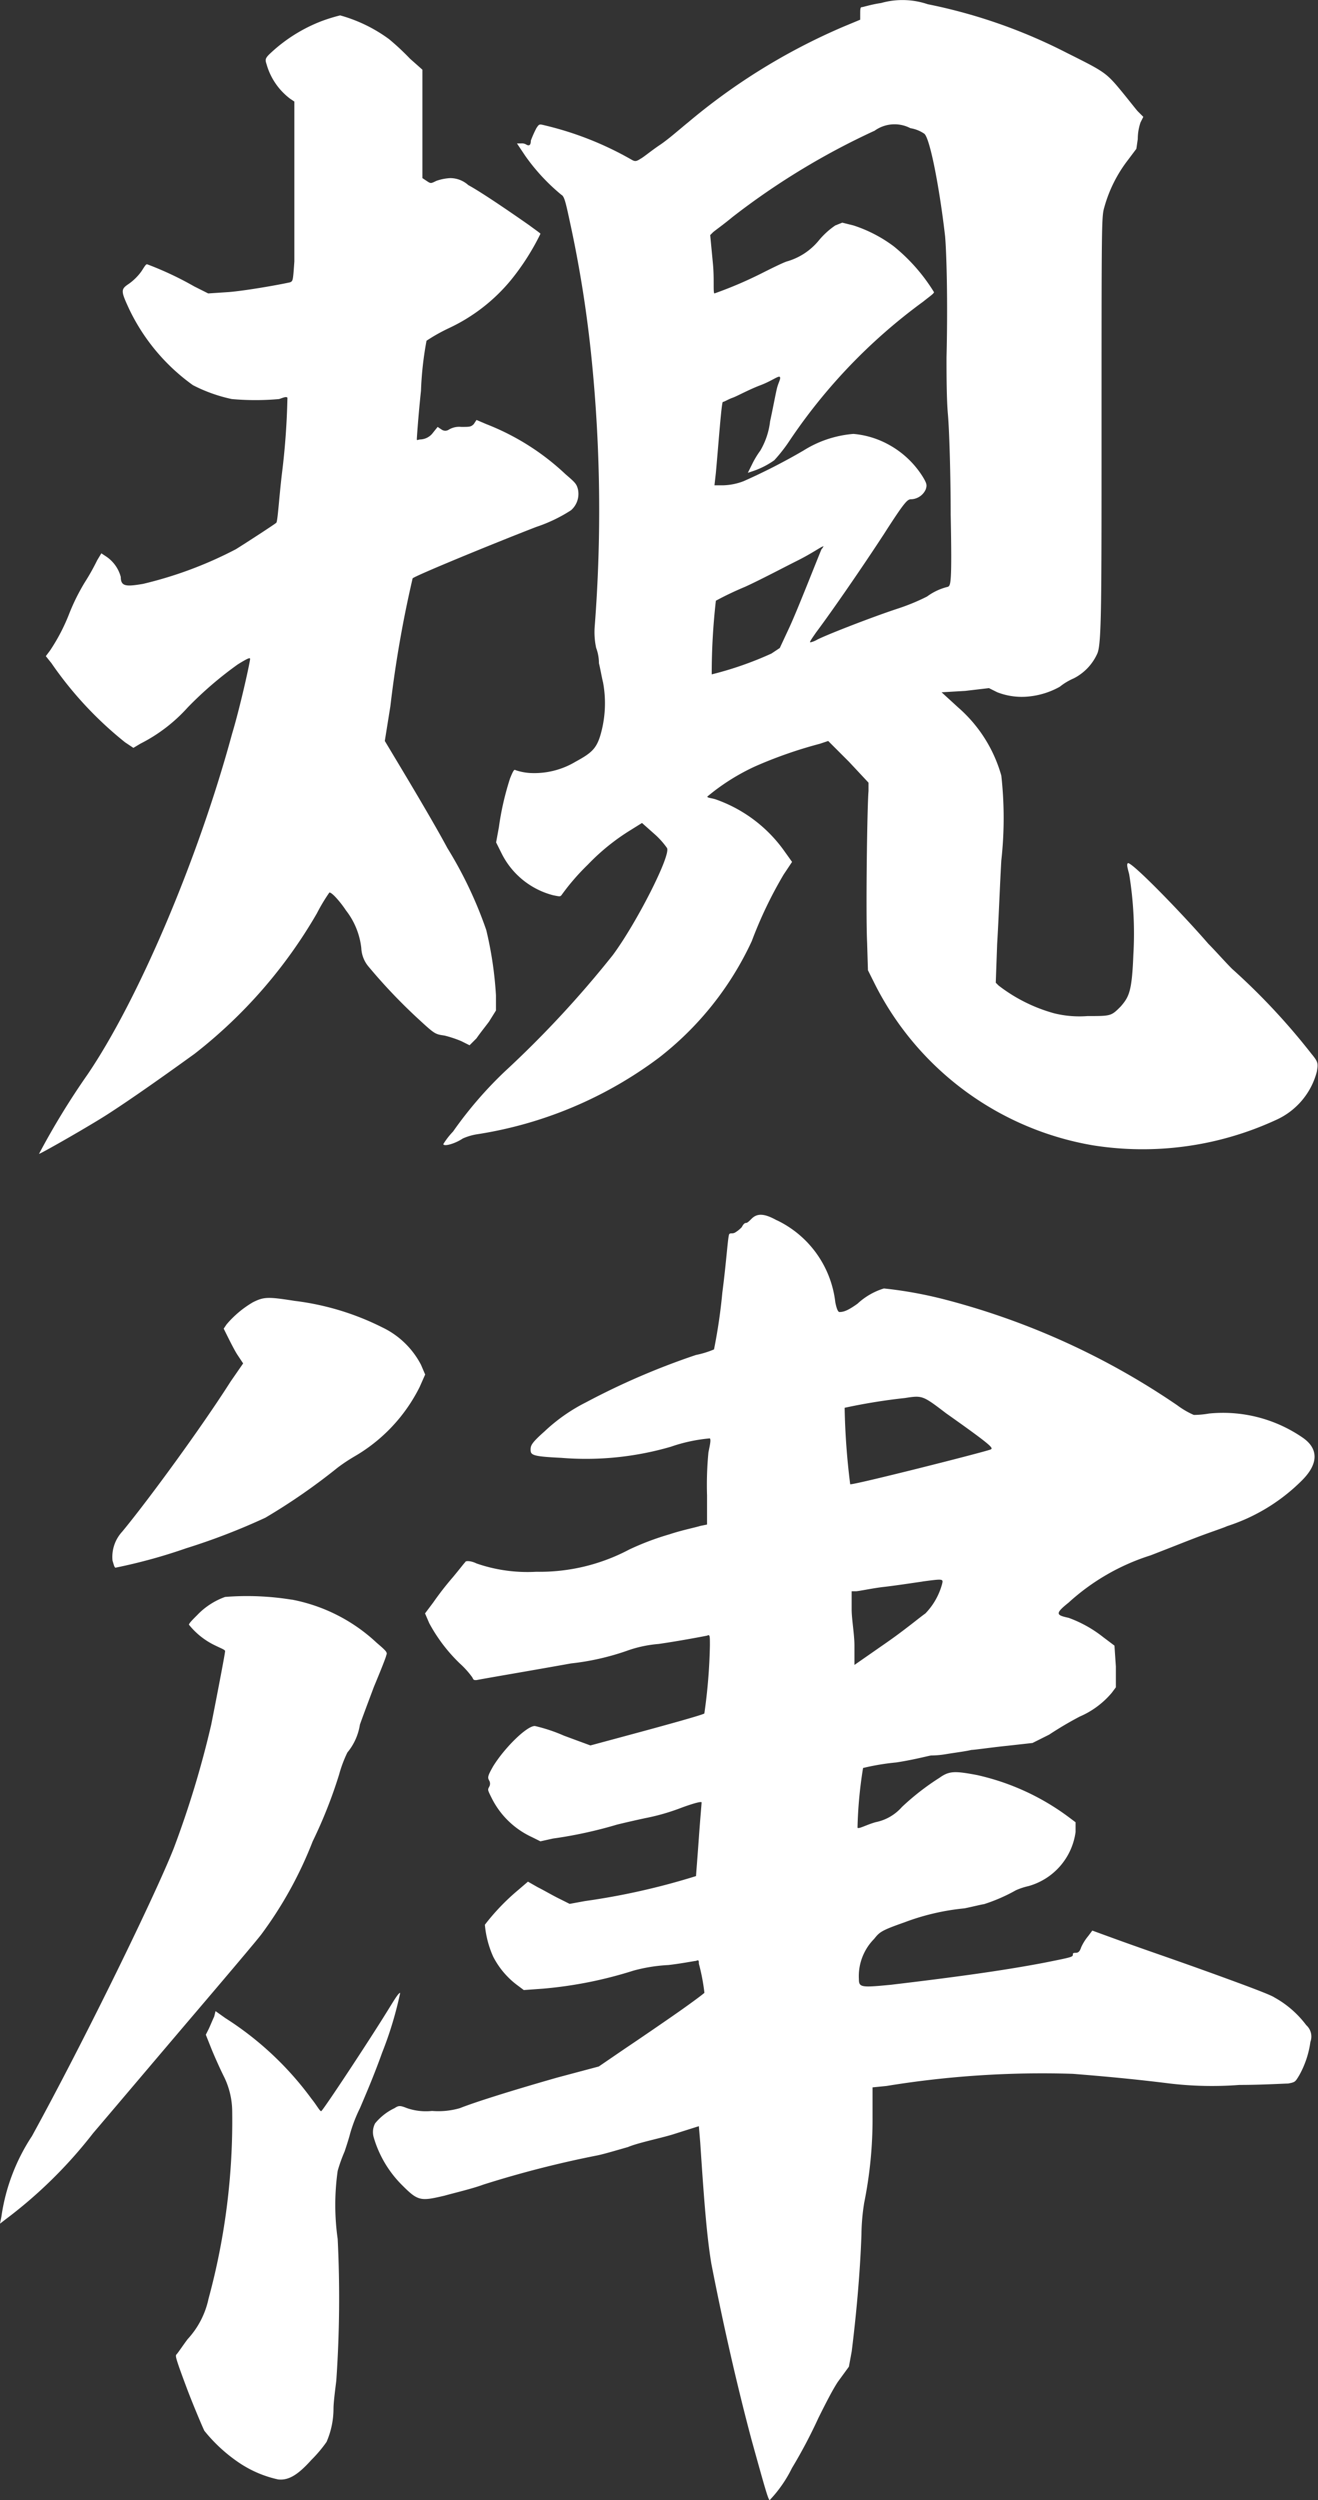
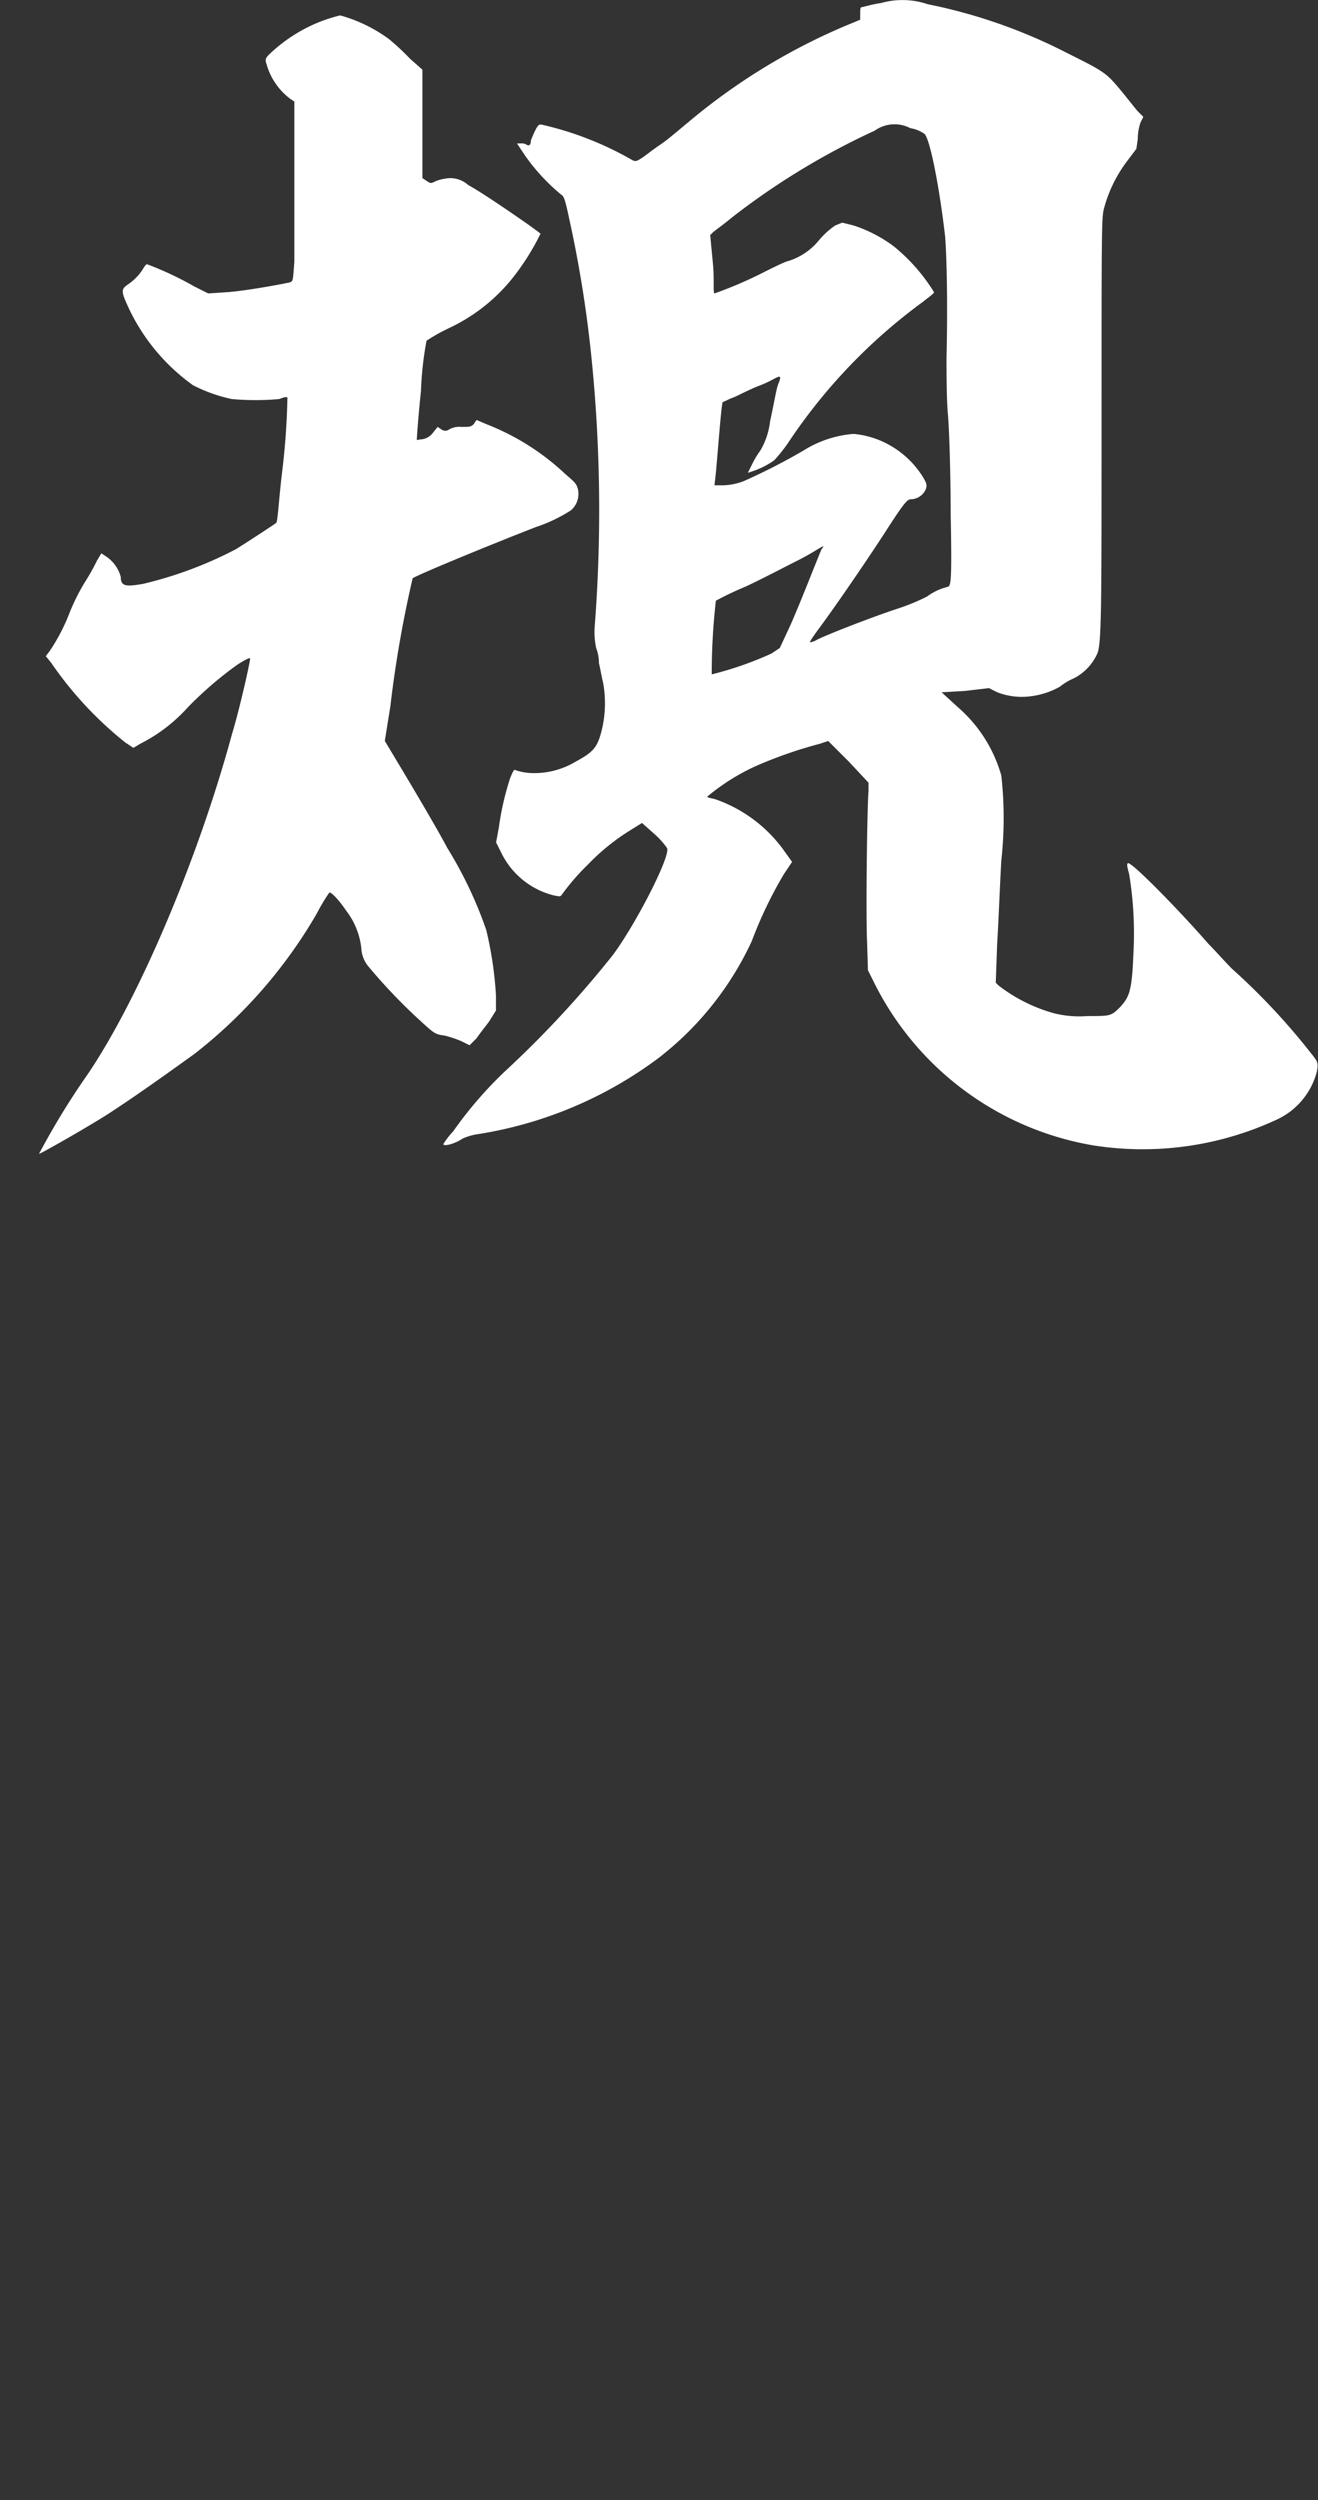
<svg xmlns="http://www.w3.org/2000/svg" width="77.91" height="147.763" viewBox="0 0 77.91 147.763">
  <rect x="0" y="0" width="77.91" height="147.763" fill="#333333" stroke="none" />
  <g id="txt_motto04" transform="translate(13547 -6529.928)">
    <path id="パス_21613" data-name="パス 21613" d="M19.766,107.311a8.86,8.86,0,0,1,2.875,1.4,14.57,14.57,0,0,1,1.232,1.149l.74.657v6.406l.246.165c.246.163.246.163.574,0a2.9,2.9,0,0,1,.822-.165,1.6,1.6,0,0,1,1.067.411c.9.493,2.793,1.807,3.615,2.382.328.246.574.411.656.493a14.288,14.288,0,0,1-1.724,2.711,10.508,10.508,0,0,1-3.7,2.875,10.4,10.4,0,0,0-1.313.739,19.887,19.887,0,0,0-.328,2.957c-.165,1.561-.246,2.793-.246,2.875s.082,0,.246,0a.981.981,0,0,0,.656-.328l.329-.411.246.165a.373.373,0,0,0,.41,0,1.181,1.181,0,0,1,.74-.165c.493,0,.574,0,.739-.165l.163-.246.576.246a14.455,14.455,0,0,1,4.682,2.959c.574.493.657.574.739.9a1.285,1.285,0,0,1-.411,1.232,9.032,9.032,0,0,1-2.054.985c-2.546.985-7.145,2.876-7.309,3.04a68.5,68.5,0,0,0-1.315,7.556l-.329,2.053.739,1.233c.987,1.643,2.3,3.86,2.957,5.093a24.322,24.322,0,0,1,2.3,4.845,21.98,21.98,0,0,1,.574,3.86v.9l-.411.659c-.246.328-.574.739-.739.985l-.41.41-.493-.246a6.856,6.856,0,0,0-.987-.328c-.574-.082-.574-.082-1.642-1.068a32.613,32.613,0,0,1-2.876-3.039A1.824,1.824,0,0,1,21,162.427a4.407,4.407,0,0,0-.9-2.218c-.328-.493-.821-1.067-.985-1.067a10.523,10.523,0,0,0-.739,1.232,28.773,28.773,0,0,1-7.228,8.3c-1.478,1.068-3.778,2.711-5.338,3.7-1.315.821-3.779,2.217-3.861,2.217A44.725,44.725,0,0,1,4.817,169.9c2.957-4.354,6.489-12.568,8.542-20.125.494-1.642,1.068-4.27,1.068-4.434,0-.082-.082-.082-.739.329a21.65,21.65,0,0,0-2.957,2.545,9.538,9.538,0,0,1-2.793,2.135l-.41.246-.493-.329a21.776,21.776,0,0,1-4.354-4.681l-.329-.411.246-.328a11.166,11.166,0,0,0,1.151-2.218,12.256,12.256,0,0,1,.9-1.806,13.366,13.366,0,0,0,.739-1.315l.246-.411.248.165a2.106,2.106,0,0,1,.9,1.232c0,.576.328.576,1.313.411a23.5,23.5,0,0,0,5.5-2.054c.657-.411,2.3-1.478,2.382-1.561s.163-1.478.328-2.873a43.41,43.41,0,0,0,.329-4.518c-.083-.082-.246,0-.494.082a15.7,15.7,0,0,1-2.793,0,9.113,9.113,0,0,1-2.3-.821,11.755,11.755,0,0,1-3.778-4.517c-.493-1.068-.493-1.15,0-1.479a3.172,3.172,0,0,0,.739-.739c.163-.246.246-.411.328-.411a19.287,19.287,0,0,1,2.793,1.313l.822.412,1.232-.082c.985-.083,2.875-.412,3.614-.577.165-.082.165-.082.246-1.232V112.4l-.246-.165a3.868,3.868,0,0,1-1.4-2.053c-.082-.246-.082-.329.165-.576a9.3,9.3,0,0,1,3.121-1.972,10.443,10.443,0,0,1,1.068-.328m34.745-.657a31.588,31.588,0,0,1,8.214,2.876c2.135,1.067,2.3,1.15,3.121,2.135.411.493.985,1.232,1.068,1.315l.328.328-.165.329a3.074,3.074,0,0,0-.163.985l-.083.574-.493.657a8.094,8.094,0,0,0-1.4,2.793c-.165.574-.165.739-.165,13.47,0,9.939,0,12.32-.246,12.9a3.029,3.029,0,0,1-1.4,1.478,3.6,3.6,0,0,0-.821.493,4.67,4.67,0,0,1-1.807.574,4,4,0,0,1-1.889-.246l-.493-.246-1.4.165-1.4.082.985.9a8.332,8.332,0,0,1,2.546,4.025,22.7,22.7,0,0,1,0,5.011c-.082,1.4-.163,3.614-.246,4.928l-.082,2.3.165.165a9.5,9.5,0,0,0,3.286,1.643,6.23,6.23,0,0,0,1.971.163c1.4,0,1.4,0,1.971-.574.494-.574.657-.9.74-3.038a21.729,21.729,0,0,0-.246-4.765c-.083-.328-.165-.574-.083-.656.165-.165,3.2,2.956,4.764,4.764.411.411.987,1.067,1.4,1.478a38.878,38.878,0,0,1,4.683,5.01c.41.493.41.576.328,1.068a4.321,4.321,0,0,1-2.465,2.876,18.8,18.8,0,0,1-10.76,1.478,17.786,17.786,0,0,1-12.9-9.528l-.41-.822L50.9,162.1c-.082-1.644,0-7.969.083-8.954v-.493l-1.151-1.232L48.6,150.188l-.493.165a25.981,25.981,0,0,0-3.778,1.315,12.6,12.6,0,0,0-2.875,1.806c0,.083.246.083.493.165a8.376,8.376,0,0,1,4.106,3.122l.411.574-.493.739a24.746,24.746,0,0,0-1.889,3.943,18.6,18.6,0,0,1-5.5,6.9,24.051,24.051,0,0,1-10.76,4.518,3.341,3.341,0,0,0-.821.246c-.493.328-1.15.493-1.15.328a4.44,4.44,0,0,1,.574-.739,23.569,23.569,0,0,1,3.04-3.532,61.564,61.564,0,0,0,6.406-6.9c1.4-1.89,3.449-5.915,3.2-6.325a4.711,4.711,0,0,0-.739-.823l-.739-.656-.657.41a12.742,12.742,0,0,0-2.546,2.055,13.369,13.369,0,0,0-1.56,1.806c-.082.083-.082.083-.493,0a4.73,4.73,0,0,1-3.039-2.464l-.329-.659.165-.9a16.794,16.794,0,0,1,.657-2.875c.165-.411.246-.574.328-.493a3.349,3.349,0,0,0,.822.165,4.742,4.742,0,0,0,2.71-.657c.9-.494,1.233-.74,1.479-1.561a6.762,6.762,0,0,0,.163-3.121c-.082-.328-.163-.821-.246-1.15a2.552,2.552,0,0,0-.163-.9,4.388,4.388,0,0,1-.083-1.315,89.317,89.317,0,0,0-.163-15.524,71.5,71.5,0,0,0-1.315-8.378c-.246-1.149-.328-1.479-.493-1.561a11.723,11.723,0,0,1-2.135-2.3l-.493-.739h.246a.5.5,0,0,1,.328.082q.247.123.246-.246a6.549,6.549,0,0,1,.328-.739c.165-.246.165-.246.493-.165a19.257,19.257,0,0,1,5.176,2.054c.163.082.246.082.493-.083.165-.082.657-.493,1.15-.821s1.232-.985,1.643-1.314a36.516,36.516,0,0,1,9.2-5.669l.987-.411v-.329c0-.246,0-.41.082-.41s.574-.165,1.15-.246a4.655,4.655,0,0,1,2.793.082m-3.2,7.476a42.984,42.984,0,0,0-8.378,5.092c-.493.411-1.068.822-1.15.9l-.165.165.165,1.724c.082.9,0,1.644.082,1.726a23.942,23.942,0,0,0,2.876-1.233c.493-.246,1.15-.574,1.4-.657a3.777,3.777,0,0,0,1.889-1.232,4.665,4.665,0,0,1,.985-.9l.411-.163.656.163a8.175,8.175,0,0,1,2.383,1.233,10.648,10.648,0,0,1,2.382,2.711c0,.082-.246.246-.657.574a32.753,32.753,0,0,0-7.886,8.213,9.248,9.248,0,0,1-.9,1.15,4.934,4.934,0,0,1-1.315.659l-.246.082.246-.494a5.257,5.257,0,0,1,.493-.821,4.386,4.386,0,0,0,.576-1.724c.163-.739.328-1.643.41-1.971s.246-.576.165-.659-.493.248-1.15.494-1.4.657-1.643.739-.493.246-.576.246c-.082.082-.246,2.382-.41,4.189l-.083.739h.493a3.629,3.629,0,0,0,1.233-.246,36.034,36.034,0,0,0,3.532-1.807,6.518,6.518,0,0,1,2.956-.985,5.23,5.23,0,0,1,1.972.574,5.467,5.467,0,0,1,2.135,1.972c.246.411.246.493.165.739a.989.989,0,0,1-.822.576c-.246,0-.328,0-1.643,2.053-1.232,1.89-3.039,4.517-4.025,5.832-.165.246-.411.574-.329.574a1.37,1.37,0,0,0,.412-.165c.656-.328,3.2-1.313,4.681-1.806a12.328,12.328,0,0,0,1.807-.739,3.382,3.382,0,0,1,1.233-.574c.163-.083.246-.165.163-4.272,0-2.3-.082-5.01-.163-5.914s-.083-2.383-.083-3.368c.083-3.366,0-6.16-.082-7.145-.329-2.876-.9-5.832-1.233-6.078a2.014,2.014,0,0,0-.821-.328,2.021,2.021,0,0,0-2.135.165m-3.039,24.558c-.082,0-.657.411-1.479.822s-2.217,1.15-3.121,1.561a18.95,18.95,0,0,0-1.724.821,38.321,38.321,0,0,0-.246,4.354,20.407,20.407,0,0,0,3.532-1.232l.493-.329.574-1.233c.493-1.067,1.644-4.023,1.89-4.6.082-.083.163-.246.082-.165" transform="translate(-13546.643 6423.531)" fill="#fff" />
-     <path id="パス_21614" data-name="パス 21614" d="M17.25,189.756a10.092,10.092,0,0,1,5.01,2.546c.574.493.657.574.574.739,0,.082-.328.9-.739,1.889-.246.657-.739,1.972-.821,2.218a3.38,3.38,0,0,1-.739,1.642,7.42,7.42,0,0,0-.493,1.316,27.943,27.943,0,0,1-1.561,3.942,23.456,23.456,0,0,1-3.039,5.5c-.246.329-2.054,2.465-3.943,4.682s-4.6,5.422-6,7.065a27.192,27.192,0,0,1-5.175,5.092L0,226.637l.082-.412a11.616,11.616,0,0,1,1.807-4.762c3.2-5.833,7.31-14.293,8.378-17a57.65,57.65,0,0,0,2.217-7.309c.165-.822.822-4.19.822-4.354,0-.083-.246-.165-.576-.329a4.416,4.416,0,0,1-1.561-1.232c0-.082.248-.328.494-.574a4.266,4.266,0,0,1,1.643-1.067,16.451,16.451,0,0,1,3.943.163m.163-17.66a15.756,15.756,0,0,1,5.175,1.561,5.011,5.011,0,0,1,2.3,2.218l.246.574-.328.739a9.793,9.793,0,0,1-3.861,4.107,10.3,10.3,0,0,0-.985.656,36.075,36.075,0,0,1-4.271,2.959,38.208,38.208,0,0,1-4.682,1.806,32.01,32.01,0,0,1-4.189,1.15c-.082-.083-.082-.165-.165-.411a2.2,2.2,0,0,1,.576-1.724c1.561-1.89,4.682-6.16,6.406-8.871l.739-1.068-.328-.493c-.165-.246-.411-.739-.576-1.067l-.246-.494.165-.246a6.024,6.024,0,0,1,1.561-1.313c.656-.329.9-.329,2.464-.083M23.656,213a21.813,21.813,0,0,1-1.068,3.533c-.41,1.149-.821,2.134-1.313,3.284A8.954,8.954,0,0,0,20.7,221.3c-.082.329-.246.822-.328,1.068a9.128,9.128,0,0,0-.411,1.149,14.376,14.376,0,0,0,0,4.026,70.943,70.943,0,0,1-.082,8.377c-.082.657-.165,1.315-.165,1.644a4.964,4.964,0,0,1-.41,1.971,7.844,7.844,0,0,1-.9,1.067c-.739.821-1.313,1.232-1.971,1.15a6.684,6.684,0,0,1-2.3-.985,9.311,9.311,0,0,1-2.053-1.889c-.083-.165-.576-1.313-.987-2.383-.739-1.971-.739-2.053-.657-2.134s.411-.576.657-.9a5.064,5.064,0,0,0,1.233-2.383,40.111,40.111,0,0,0,1.4-11.088,4.7,4.7,0,0,0-.493-2.054c-.246-.493-.574-1.232-.739-1.642l-.328-.823.165-.328c.082-.165.246-.574.328-.739l.082-.328.576.41a18.824,18.824,0,0,1,5.092,4.765c.329.411.493.739.576.739s2.793-4.107,3.86-5.832c.411-.657.739-1.232.822-1.15m22.26-45.669a6.149,6.149,0,0,1,3.45,4.847c.082.41.165.574.246.574.246,0,.493-.082,1.068-.493a4.006,4.006,0,0,1,1.56-.9,24.8,24.8,0,0,1,3.614.657,43.856,43.856,0,0,1,13.718,6.242,4.994,4.994,0,0,0,.985.576,5.377,5.377,0,0,0,.9-.083,8.3,8.3,0,0,1,5.5,1.4c.985.657.985,1.56,0,2.546a11.014,11.014,0,0,1-4.436,2.711c-.165.082-.9.328-1.561.574s-1.889.739-2.956,1.15a12.992,12.992,0,0,0-4.847,2.793c-.822.657-.739.739,0,.9a7.288,7.288,0,0,1,2.054,1.149l.656.493.083,1.232v1.233l-.246.329a5.131,5.131,0,0,1-1.89,1.4,20.856,20.856,0,0,0-1.806,1.067l-.985.493-1.479.165c-.821.082-1.971.246-2.135.246-.328.082-.985.163-1.478.246a5.461,5.461,0,0,1-.9.082c-.082,0-.985.246-2.054.411a14.164,14.164,0,0,0-1.971.328,25.614,25.614,0,0,0-.328,3.532c.082.083.493-.163,1.067-.328a2.8,2.8,0,0,0,1.56-.9,14.777,14.777,0,0,1,2.218-1.724c.576-.411.9-.411,2.218-.163a14.25,14.25,0,0,1,5.5,2.545l.328.246v.574a3.855,3.855,0,0,1-2.792,3.2,3.908,3.908,0,0,0-.74.246,10.034,10.034,0,0,1-1.889.822c-.082,0-.739.165-1.149.246a13.749,13.749,0,0,0-3.532.821c-1.4.493-1.479.576-1.807.985a3.134,3.134,0,0,0-.9,2.383c0,.493.165.493,1.889.328,3.45-.41,6.571-.821,9.117-1.314,1.643-.328,1.643-.328,1.643-.493,0-.082.082-.082.163-.082.165,0,.246-.084.329-.33a2.893,2.893,0,0,1,.411-.656l.246-.329.9.329c2.464.9,3.286,1.15,6.243,2.218,1.806.656,3.367,1.232,3.614,1.4a5.95,5.95,0,0,1,1.889,1.643.9.9,0,0,1,.246.985,5.558,5.558,0,0,1-.657,1.972c-.246.411-.246.411-.657.493-.246,0-1.56.082-2.875.082a21.318,21.318,0,0,1-4.106-.082c-1.972-.246-3.7-.411-5.75-.574A57.119,57.119,0,0,0,52.4,218.5l-.822.082v1.724a24.856,24.856,0,0,1-.493,5.093,12.521,12.521,0,0,0-.163,1.89c-.083,2.381-.329,4.928-.576,6.9l-.165.9-.656.9c-.329.493-.822,1.479-1.15,2.137a29.743,29.743,0,0,1-1.561,2.956,7.651,7.651,0,0,1-1.313,1.89c-.083,0-.248-.576-1.068-3.533-.9-3.367-1.726-7.063-2.383-10.431-.246-1.478-.41-3.368-.656-7.145l-.083-.987-1.56.494c-.822.246-2.054.493-2.629.739-.574.163-1.4.41-1.806.493a62,62,0,0,0-6.736,1.724c-.657.246-1.726.493-2.3.656-1.4.329-1.56.329-2.464-.574a6.592,6.592,0,0,1-1.726-2.875,1.107,1.107,0,0,1,.083-.822,3.312,3.312,0,0,1,1.149-.9c.246-.163.329-.163.74,0a3.435,3.435,0,0,0,1.478.165,4.57,4.57,0,0,0,1.643-.165c.822-.328,2.875-.985,5.75-1.806l2.464-.657,1.561-1.067c.739-.494,2.3-1.562,3.121-2.137s1.478-1.067,1.561-1.15a11.936,11.936,0,0,0-.329-1.724c0-.163,0-.246-.163-.163-.083,0-.9.163-1.643.246a9.674,9.674,0,0,0-2.054.328,24.593,24.593,0,0,1-5.339,1.067l-1.15.083-.328-.246a4.892,4.892,0,0,1-1.479-1.724,5.872,5.872,0,0,1-.493-1.89,13.02,13.02,0,0,1,1.972-2.054l.574-.493.576.329c.328.163.9.493,1.232.657l.657.328.9-.165a41.191,41.191,0,0,0,6.572-1.478c0-.082.082-1.068.163-2.218s.165-2.053.165-2.135-.574.083-1.232.329a12.492,12.492,0,0,1-1.971.574c-.411.082-1.479.328-1.807.411a25.652,25.652,0,0,1-3.778.821l-.74.165-.493-.246a4.99,4.99,0,0,1-2.382-2.3c-.246-.493-.246-.493-.165-.656a.371.371,0,0,0,0-.411c-.082-.165-.082-.246.246-.822.657-1.068,1.972-2.382,2.465-2.382a9.67,9.67,0,0,1,1.724.574l1.561.576,2.135-.576c2.135-.574,4.517-1.232,4.6-1.314a32.6,32.6,0,0,0,.328-4.026c0-.574,0-.656-.165-.574-.41.082-1.724.328-2.875.493a7.279,7.279,0,0,0-1.889.411,14.867,14.867,0,0,1-3.286.739c-1.807.328-5.175.9-5.586.985-.163,0-.163,0-.246-.165a5.26,5.26,0,0,0-.739-.821,9.637,9.637,0,0,1-1.807-2.382l-.246-.574.493-.657a17.942,17.942,0,0,1,1.15-1.479c.411-.493.657-.821.74-.9,0-.082.328-.082.656.083a9.2,9.2,0,0,0,3.532.493,11.306,11.306,0,0,0,5.5-1.315,16.051,16.051,0,0,1,2.382-.9c.739-.246,1.561-.411,1.807-.493l.41-.083v-1.726a19.985,19.985,0,0,1,.083-2.545c.082-.411.163-.739.082-.822a9.6,9.6,0,0,0-2.3.493,17.934,17.934,0,0,1-6.488.657c-1.726-.082-1.807-.165-1.807-.493,0-.246.082-.411.821-1.067a10.34,10.34,0,0,1,2.465-1.726,42.907,42.907,0,0,1,6.489-2.793,5.557,5.557,0,0,0,1.067-.328,32.545,32.545,0,0,0,.493-3.368c.248-1.889.329-3.368.411-3.45s.165,0,.329-.082a1.8,1.8,0,0,0,.41-.329c.083-.163.165-.246.246-.246s.165-.082.329-.246c.328-.328.739-.328,1.478.083m7.558,10.514a34.1,34.1,0,0,0-3.533.574,41.72,41.72,0,0,0,.329,4.518c.082.082,7.885-1.889,8.3-2.054.165-.082.165-.165-2.628-2.137-1.4-1.067-1.4-1.067-2.464-.9m1.067,10.842c-.574.082-1.643.246-2.382.328-.657.083-1.4.246-1.561.246h-.246v1.07c0,.574.165,1.478.165,2.134v1.15L52.4,192.3c1.068-.739,2.054-1.561,2.3-1.724a3.994,3.994,0,0,0,.985-1.726c.082-.329.082-.329-1.15-.165" transform="translate(-13547 6434.708)" fill="#fff" />
  </g>
</svg>